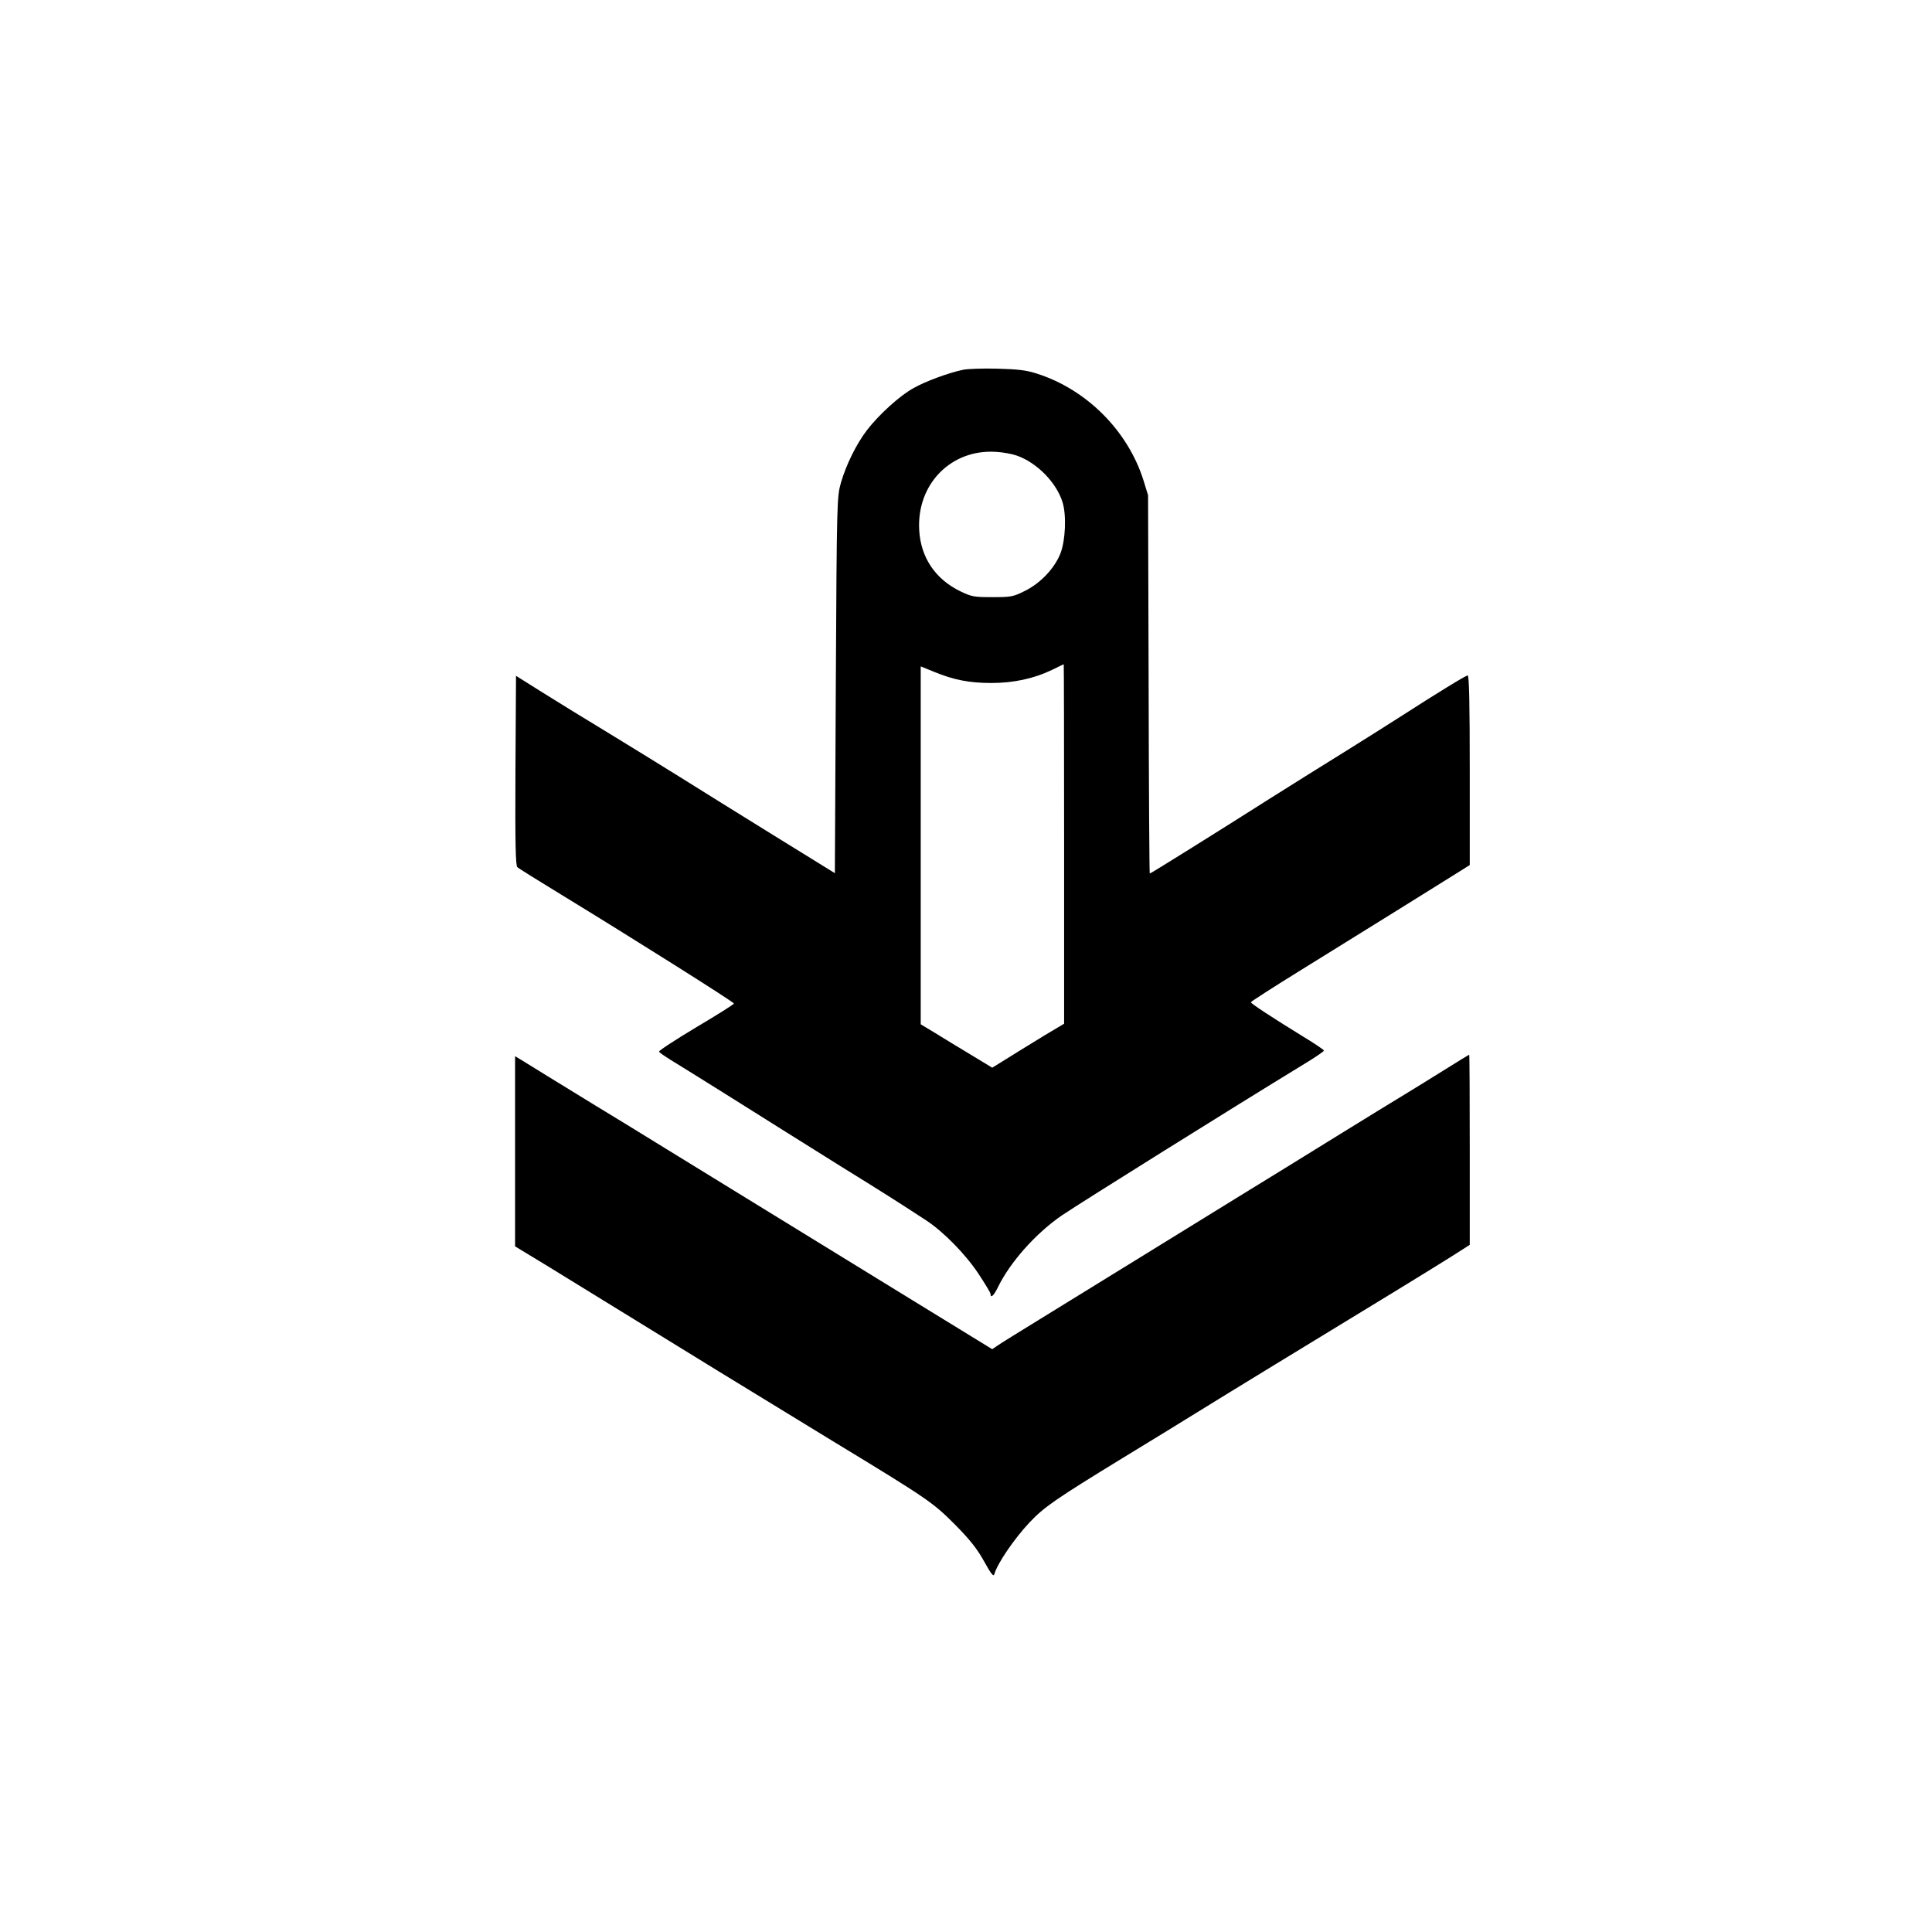
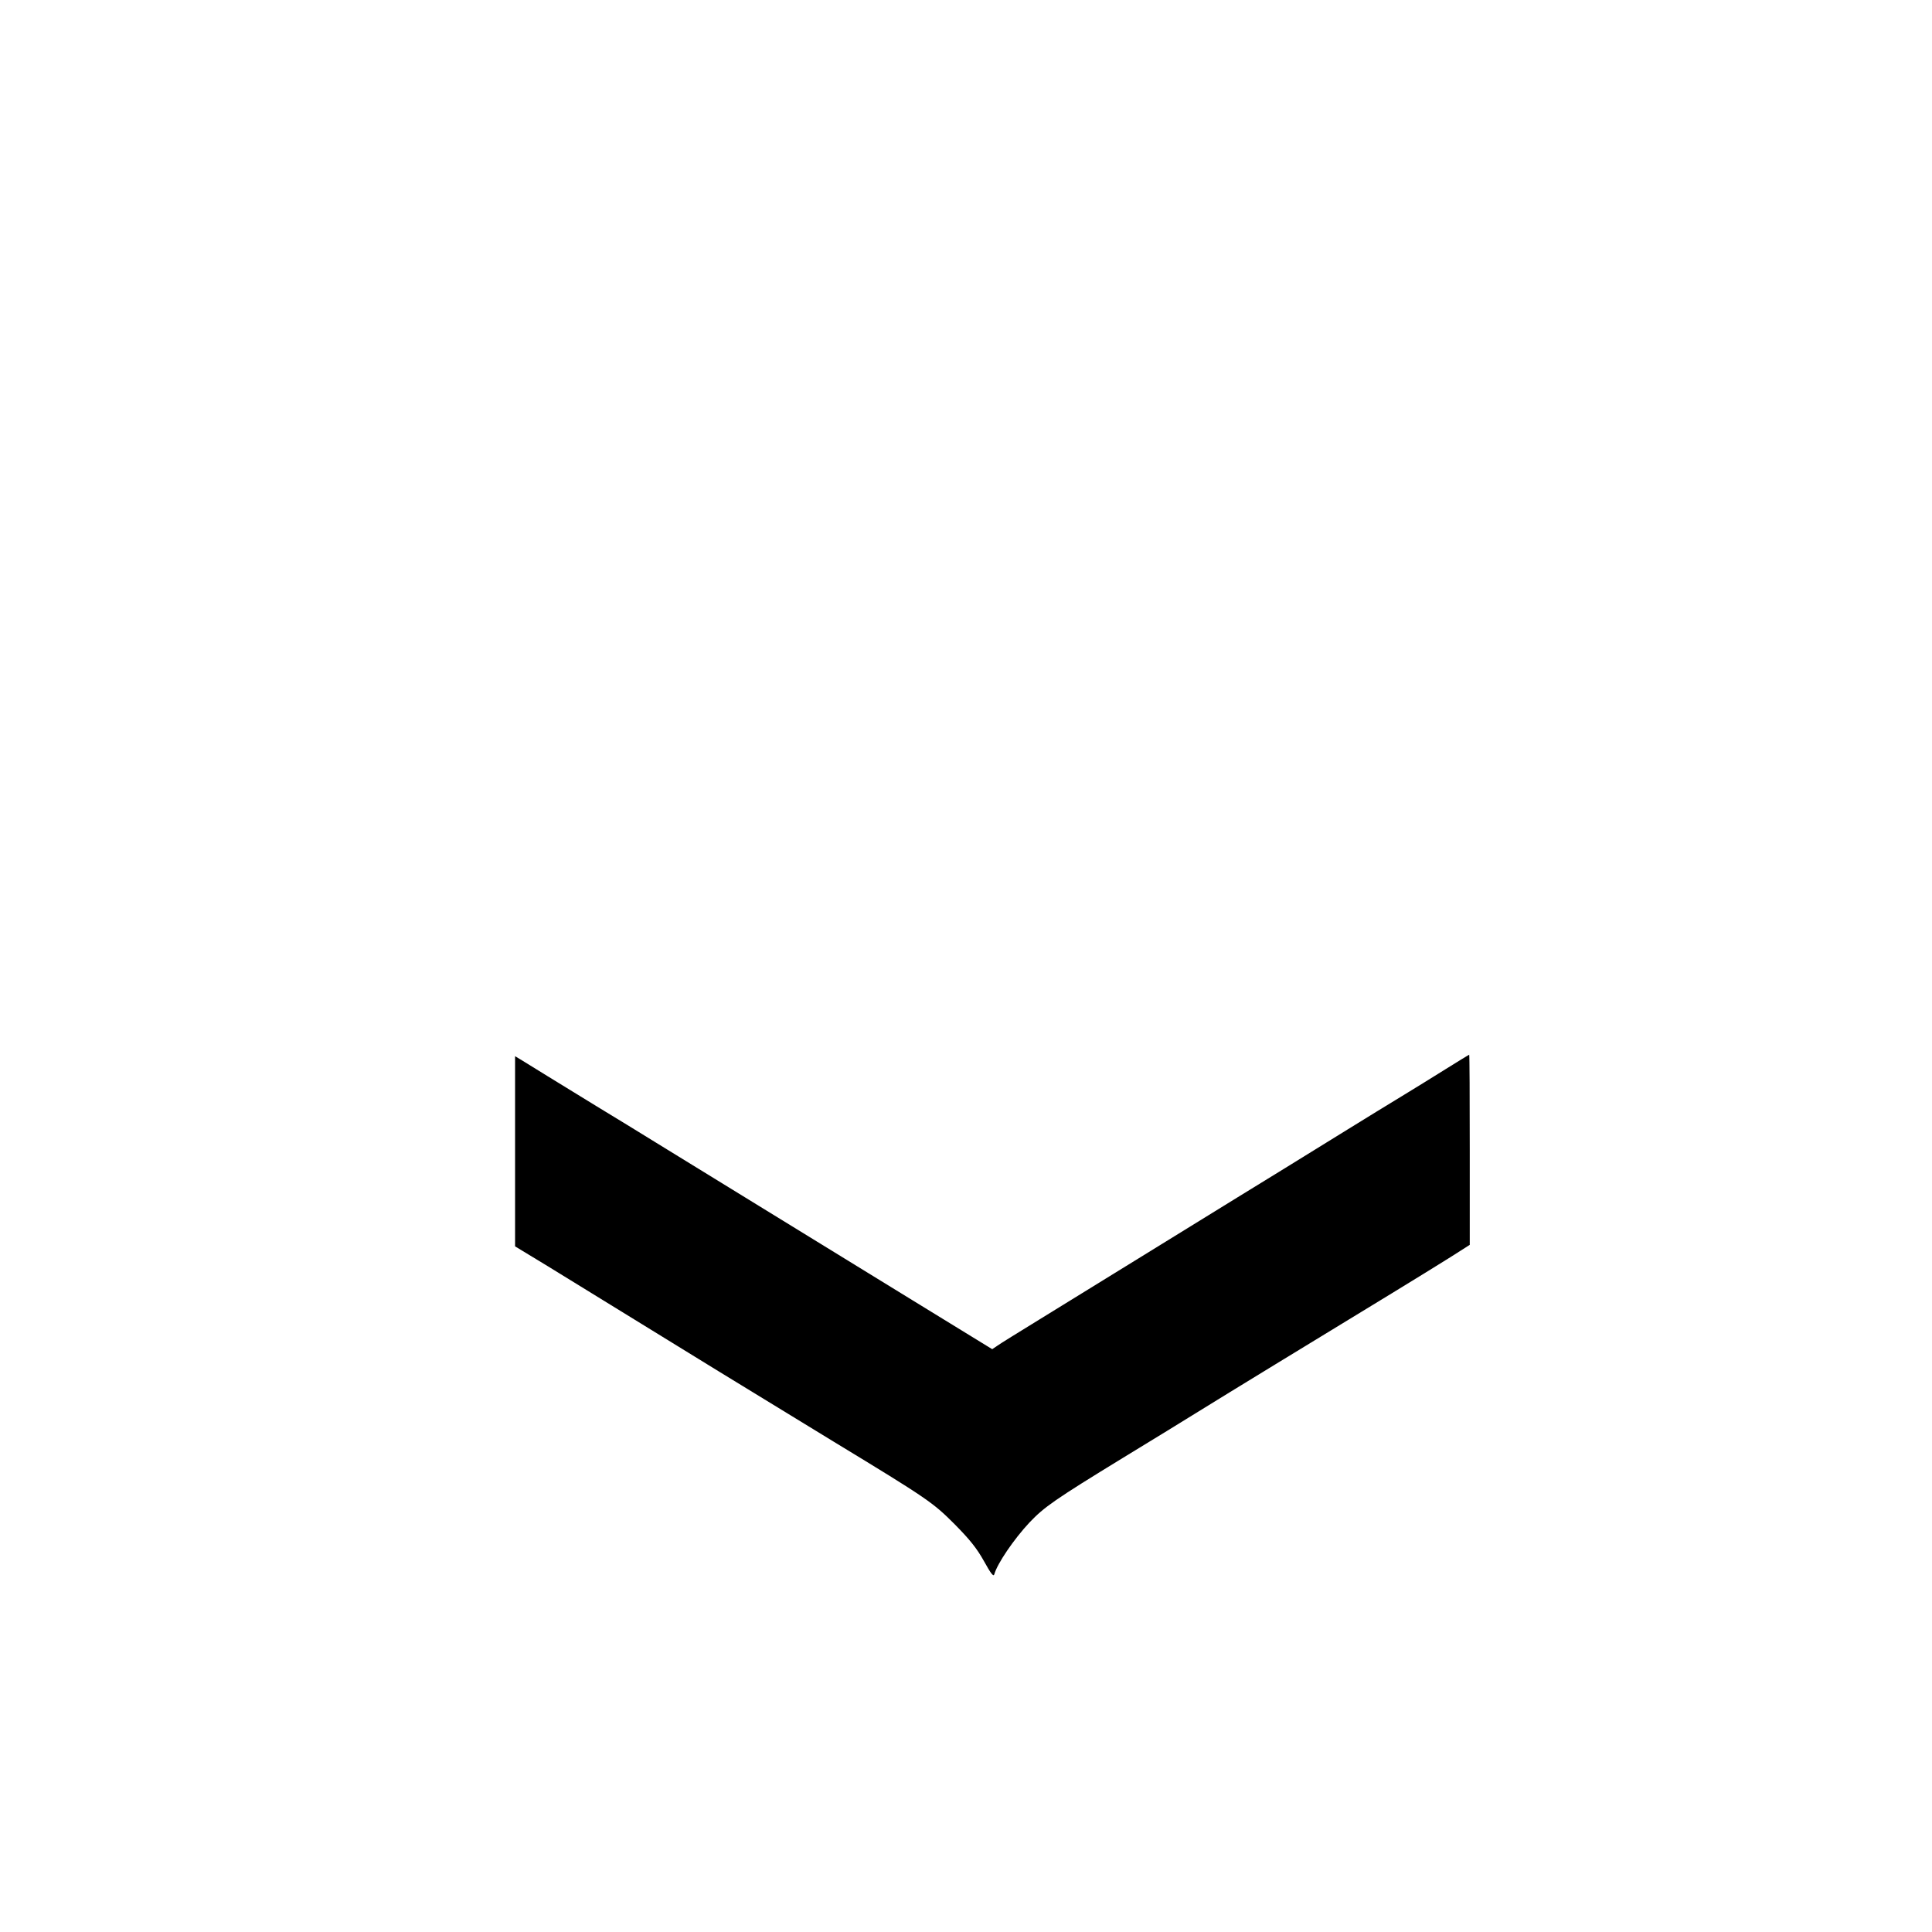
<svg xmlns="http://www.w3.org/2000/svg" version="1.0" width="1024pt" height="1024pt" viewBox="0 0 1024 1024" preserveAspectRatio="xMidYMid meet">
  <g transform="translate(0,1024) scale(0.1,-0.1)" fill="#000000" stroke="none">
-     <path d="M5104 8280 c-76 -16 -199 -61 -262 -97 -72 -39 -184 -141 -247 -223 -56 -73 -111 -185 -138 -279 -21 -75 -22 -90 -27 -1072 l-5 -997 -330 204 c-181 112 -406 252 -500 311 -93 58 -262 162 -375 231 -113 68 -268 164 -345 212 l-140 88 -3 -501 c-2 -393 1 -504 10 -513 7 -7 112 -72 233 -146 372 -227 915 -569 915 -577 0 -4 -90 -61 -200 -126 -110 -66 -199 -124 -197 -129 1 -4 30 -24 62 -44 74 -45 493 -307 595 -372 41 -26 179 -112 305 -191 212 -131 310 -193 455 -288 90 -59 207 -178 276 -282 35 -53 64 -101 64 -107 0 -25 17 -10 39 35 65 134 202 287 339 381 105 71 923 582 1269 793 68 41 122 77 120 81 -1 4 -49 37 -107 72 -174 107 -280 177 -280 184 1 4 119 80 263 169 434 269 646 401 774 481 l123 77 0 503 c0 344 -3 502 -11 502 -10 0 -160 -92 -359 -220 -58 -37 -190 -121 -295 -186 -104 -64 -282 -176 -395 -247 -277 -176 -631 -397 -636 -397 -2 0 -5 451 -6 1003 l-3 1002 -23 75 c-82 265 -302 486 -567 570 -55 18 -100 23 -210 26 -77 2 -158 -1 -181 -6z m286 -455 c107 -38 210 -143 242 -248 21 -68 15 -202 -11 -269 -31 -80 -106 -159 -189 -200 -62 -31 -73 -33 -172 -33 -97 0 -110 2 -170 31 -132 64 -210 179 -218 324 -14 244 169 431 408 415 36 -2 85 -11 110 -20z m250 -2058 l0 -953 -32 -19 c-18 -10 -104 -62 -191 -116 l-158 -98 -112 68 c-62 37 -147 89 -189 115 l-78 47 0 949 0 948 71 -29 c105 -43 188 -59 303 -59 117 0 225 23 321 69 33 16 61 30 63 30 1 1 2 -428 2 -952z" />
    <path d="M7660 4572 c-69 -43 -172 -107 -230 -142 -58 -35 -188 -115 -290 -178 -102 -63 -252 -156 -335 -207 -82 -50 -364 -224 -625 -385 -261 -161 -563 -347 -670 -413 -107 -66 -208 -128 -223 -139 l-28 -19 -422 259 c-232 143 -600 369 -817 502 -217 133 -462 284 -545 335 -82 51 -223 137 -312 191 -89 55 -206 126 -259 159 -54 33 -115 71 -136 84 l-38 23 0 -504 0 -504 173 -105 c162 -100 608 -374 907 -558 153 -94 248 -152 610 -373 502 -305 525 -322 640 -437 80 -81 117 -127 155 -195 37 -67 51 -85 55 -70 16 57 103 185 186 274 79 83 133 121 499 345 160 97 328 201 375 230 200 124 602 369 1045 639 116 71 256 157 313 193 l102 65 0 504 c0 277 -1 504 -3 504 -1 0 -58 -35 -127 -78z" />
  </g>
</svg>